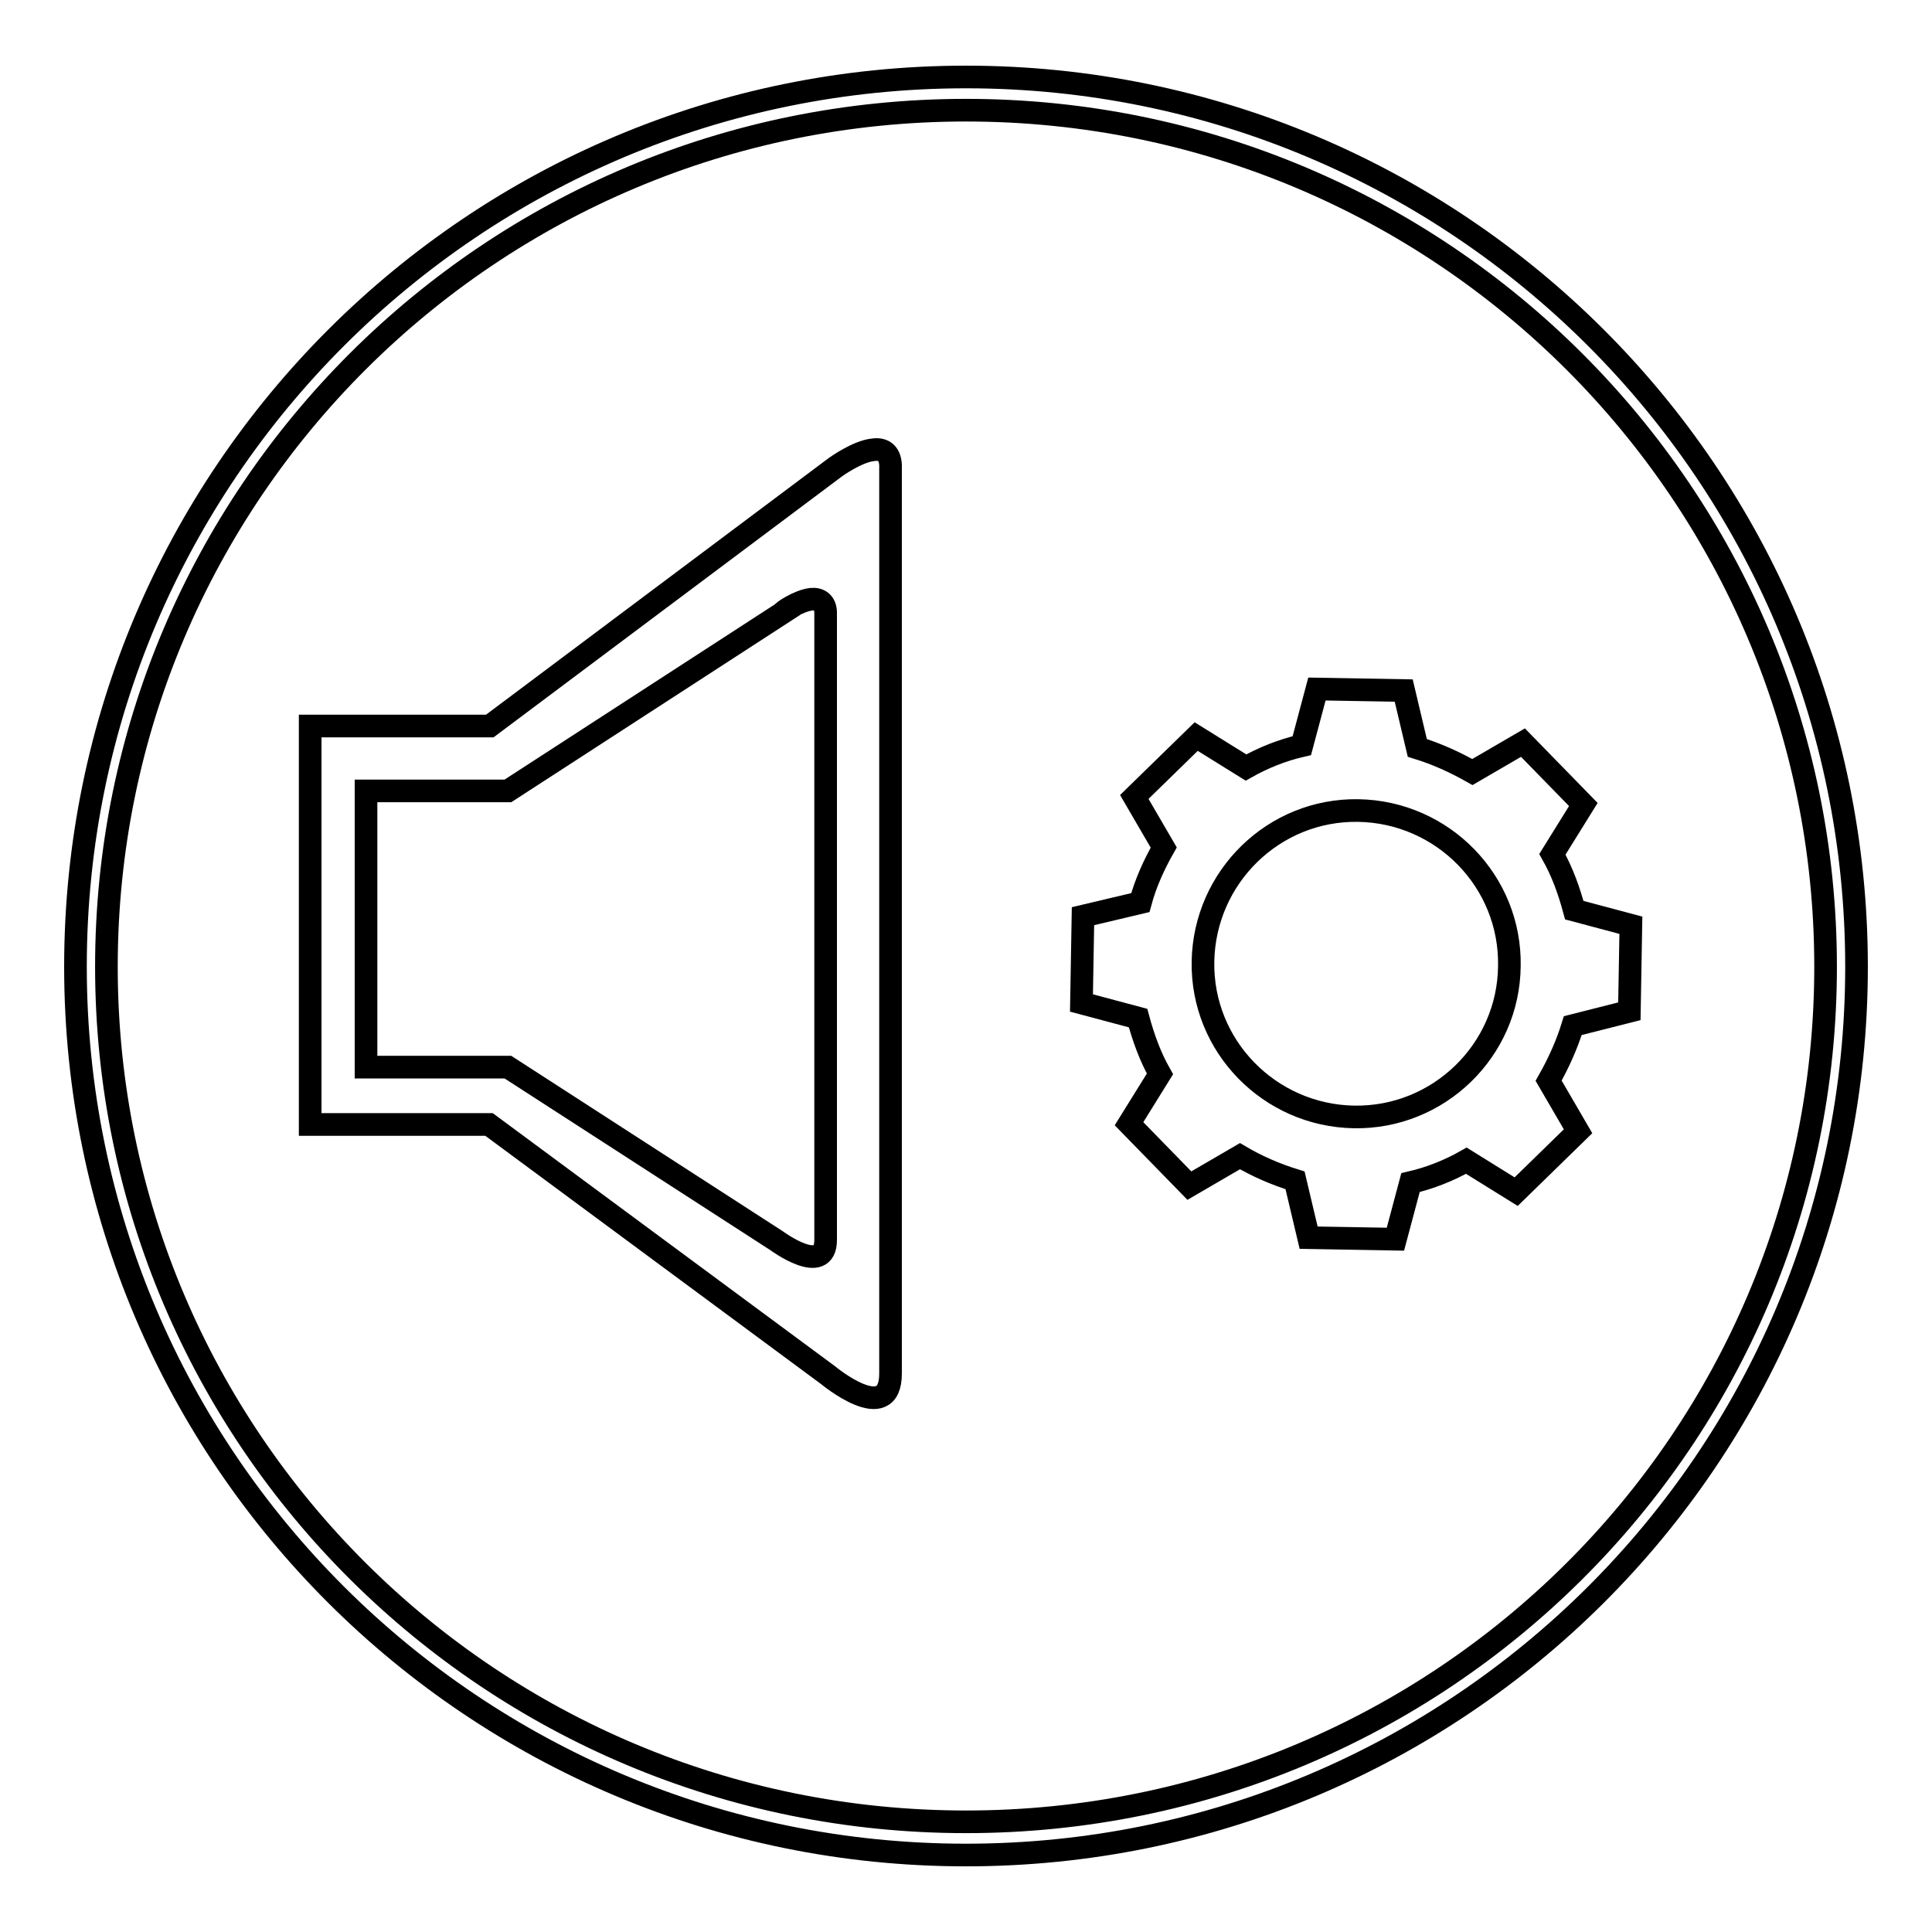
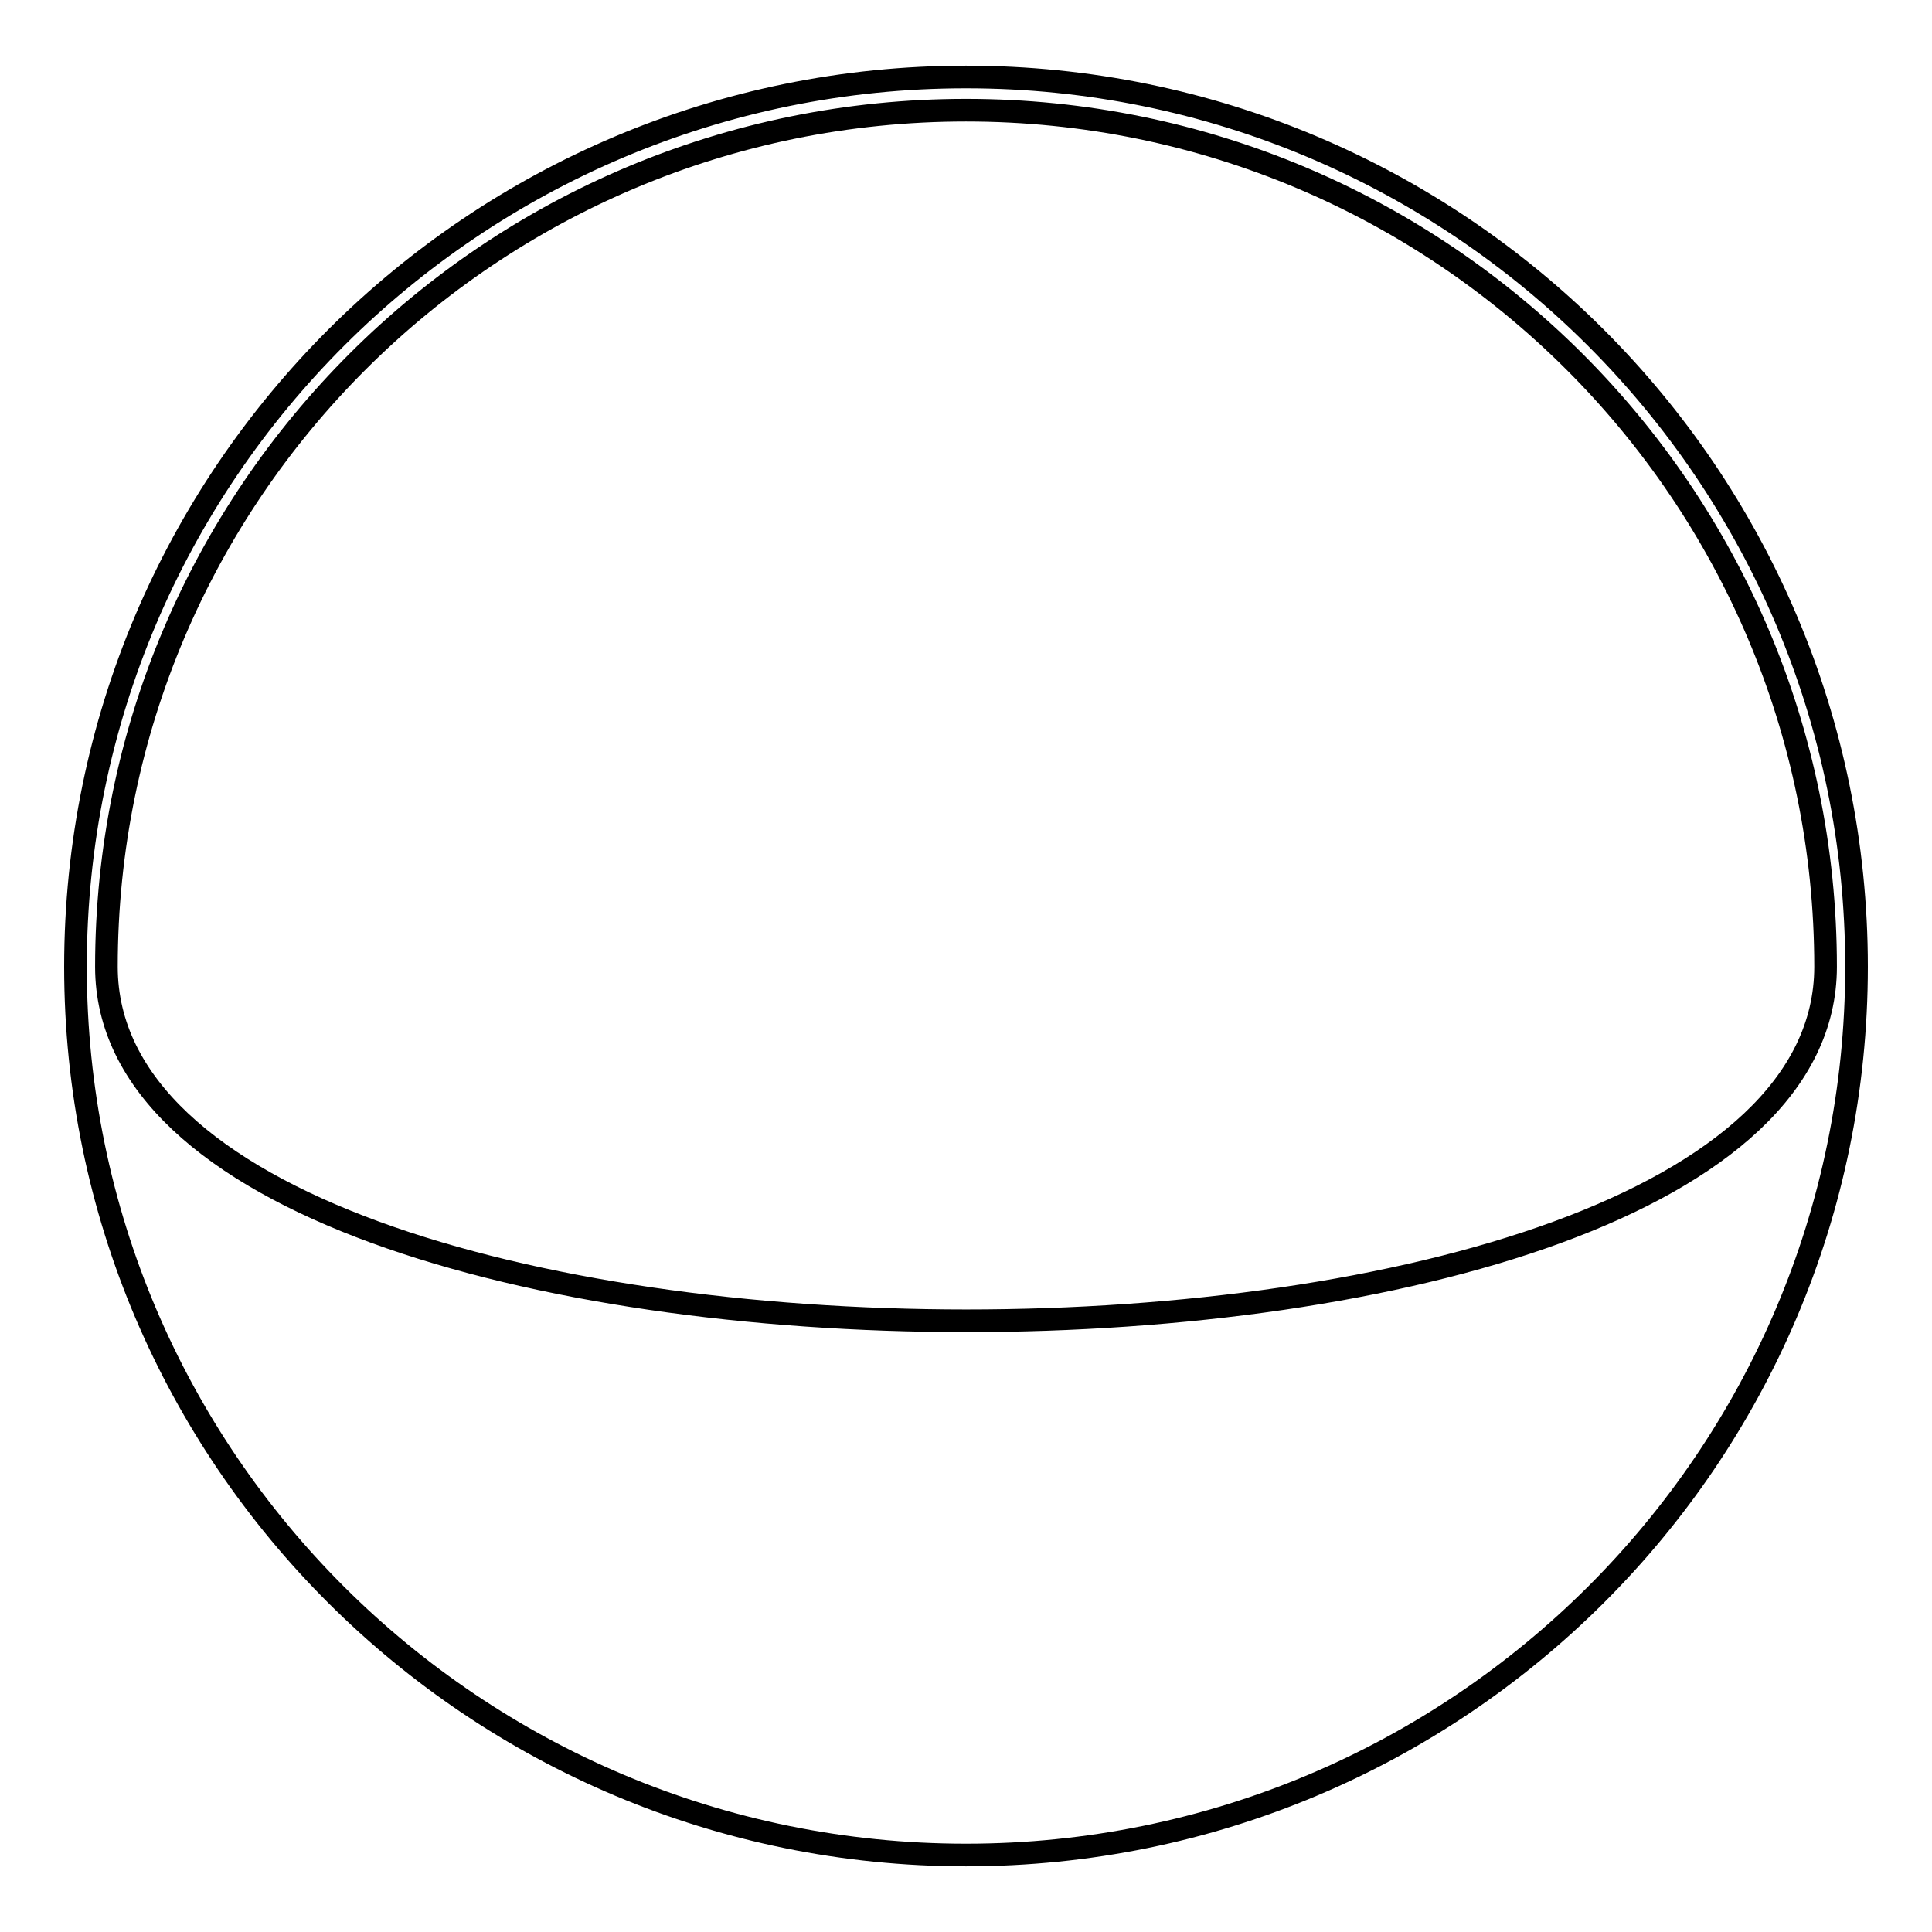
<svg xmlns="http://www.w3.org/2000/svg" version="1.1" x="0px" y="0px" viewBox="0 0 256 256" enable-background="new 0 0 256 256" xml:space="preserve">
  <g>
    <g>
-       <path stroke-width="3" fill-opacity="0" stroke="#000000" d="M128,10.2c-65.1,0-118,52.7-118,117.9c0,65.1,52.9,117.7,118,117.7c65.1,0,118-52.6,118-117.7C246,62.9,193.1,10.2,128,10.2z M128,14.6c63,0,113.9,50.9,113.9,113.5c0,62.6-50.9,113.3-113.9,113.3S14.1,190.6,14.1,128.1C14.1,65.5,65,14.6,128,14.6L128,14.6z" />
-       <path stroke-width="3" fill-opacity="0" stroke="#000000" d="M115.7,59.6c-2.1,0.2-5,2.3-5,2.3L64.9,96.2H41.1v52.8h23.7l44.9,33.2c0,0,8.3,6.9,8.3-0.2V62.1C118.1,60,117,59.4,115.7,59.6L115.7,59.6z M107.5,79.4c1-0.1,1.9,0.4,1.9,1.8v83.1c0,4.9-6.5,0.1-6.5,0.1l-35.6-23H48.5v-36.6h18.8l36.4-23.6C103.6,81.1,105.8,79.6,107.5,79.4L107.5,79.4z" />
-       <path stroke-width="3" fill-opacity="0" stroke="#000000" d="M215.9,134l0.2-11.4l-7.5-2c-0.7-2.6-1.6-5.1-2.9-7.4l4.1-6.6l-8-8.2l-6.7,3.9c-2.3-1.3-4.7-2.4-7.3-3.2l-1.8-7.6l-11.5-0.2l-2,7.5c-2.6,0.6-5.1,1.6-7.4,2.9l-6.6-4.1l-8.2,8l3.9,6.7c-1.3,2.3-2.4,4.7-3.1,7.3l-7.6,1.8l-0.2,11.5l7.5,2c0.7,2.6,1.6,5.1,2.9,7.4l-4.1,6.6l8,8.2l6.7-3.9c2.2,1.3,4.7,2.4,7.3,3.2l1.8,7.6l11.5,0.2l2-7.5c2.6-0.6,5.1-1.6,7.4-2.9l6.6,4.1l8.2-8l-3.9-6.7c1.3-2.3,2.4-4.7,3.2-7.3L215.9,134L215.9,134z M179.4,148c-11.2-0.2-20.2-9.4-20-20.6c0.2-11.2,9.4-20.2,20.6-20c11.2,0.2,20.2,9.4,20,20.6C199.9,139.2,190.6,148.2,179.4,148L179.4,148z" />
+       <path stroke-width="3" fill-opacity="0" stroke="#000000" d="M128,10.2c-65.1,0-118,52.7-118,117.9c0,65.1,52.9,117.7,118,117.7c65.1,0,118-52.6,118-117.7C246,62.9,193.1,10.2,128,10.2z M128,14.6c63,0,113.9,50.9,113.9,113.5S14.1,190.6,14.1,128.1C14.1,65.5,65,14.6,128,14.6L128,14.6z" />
    </g>
  </g>
</svg>